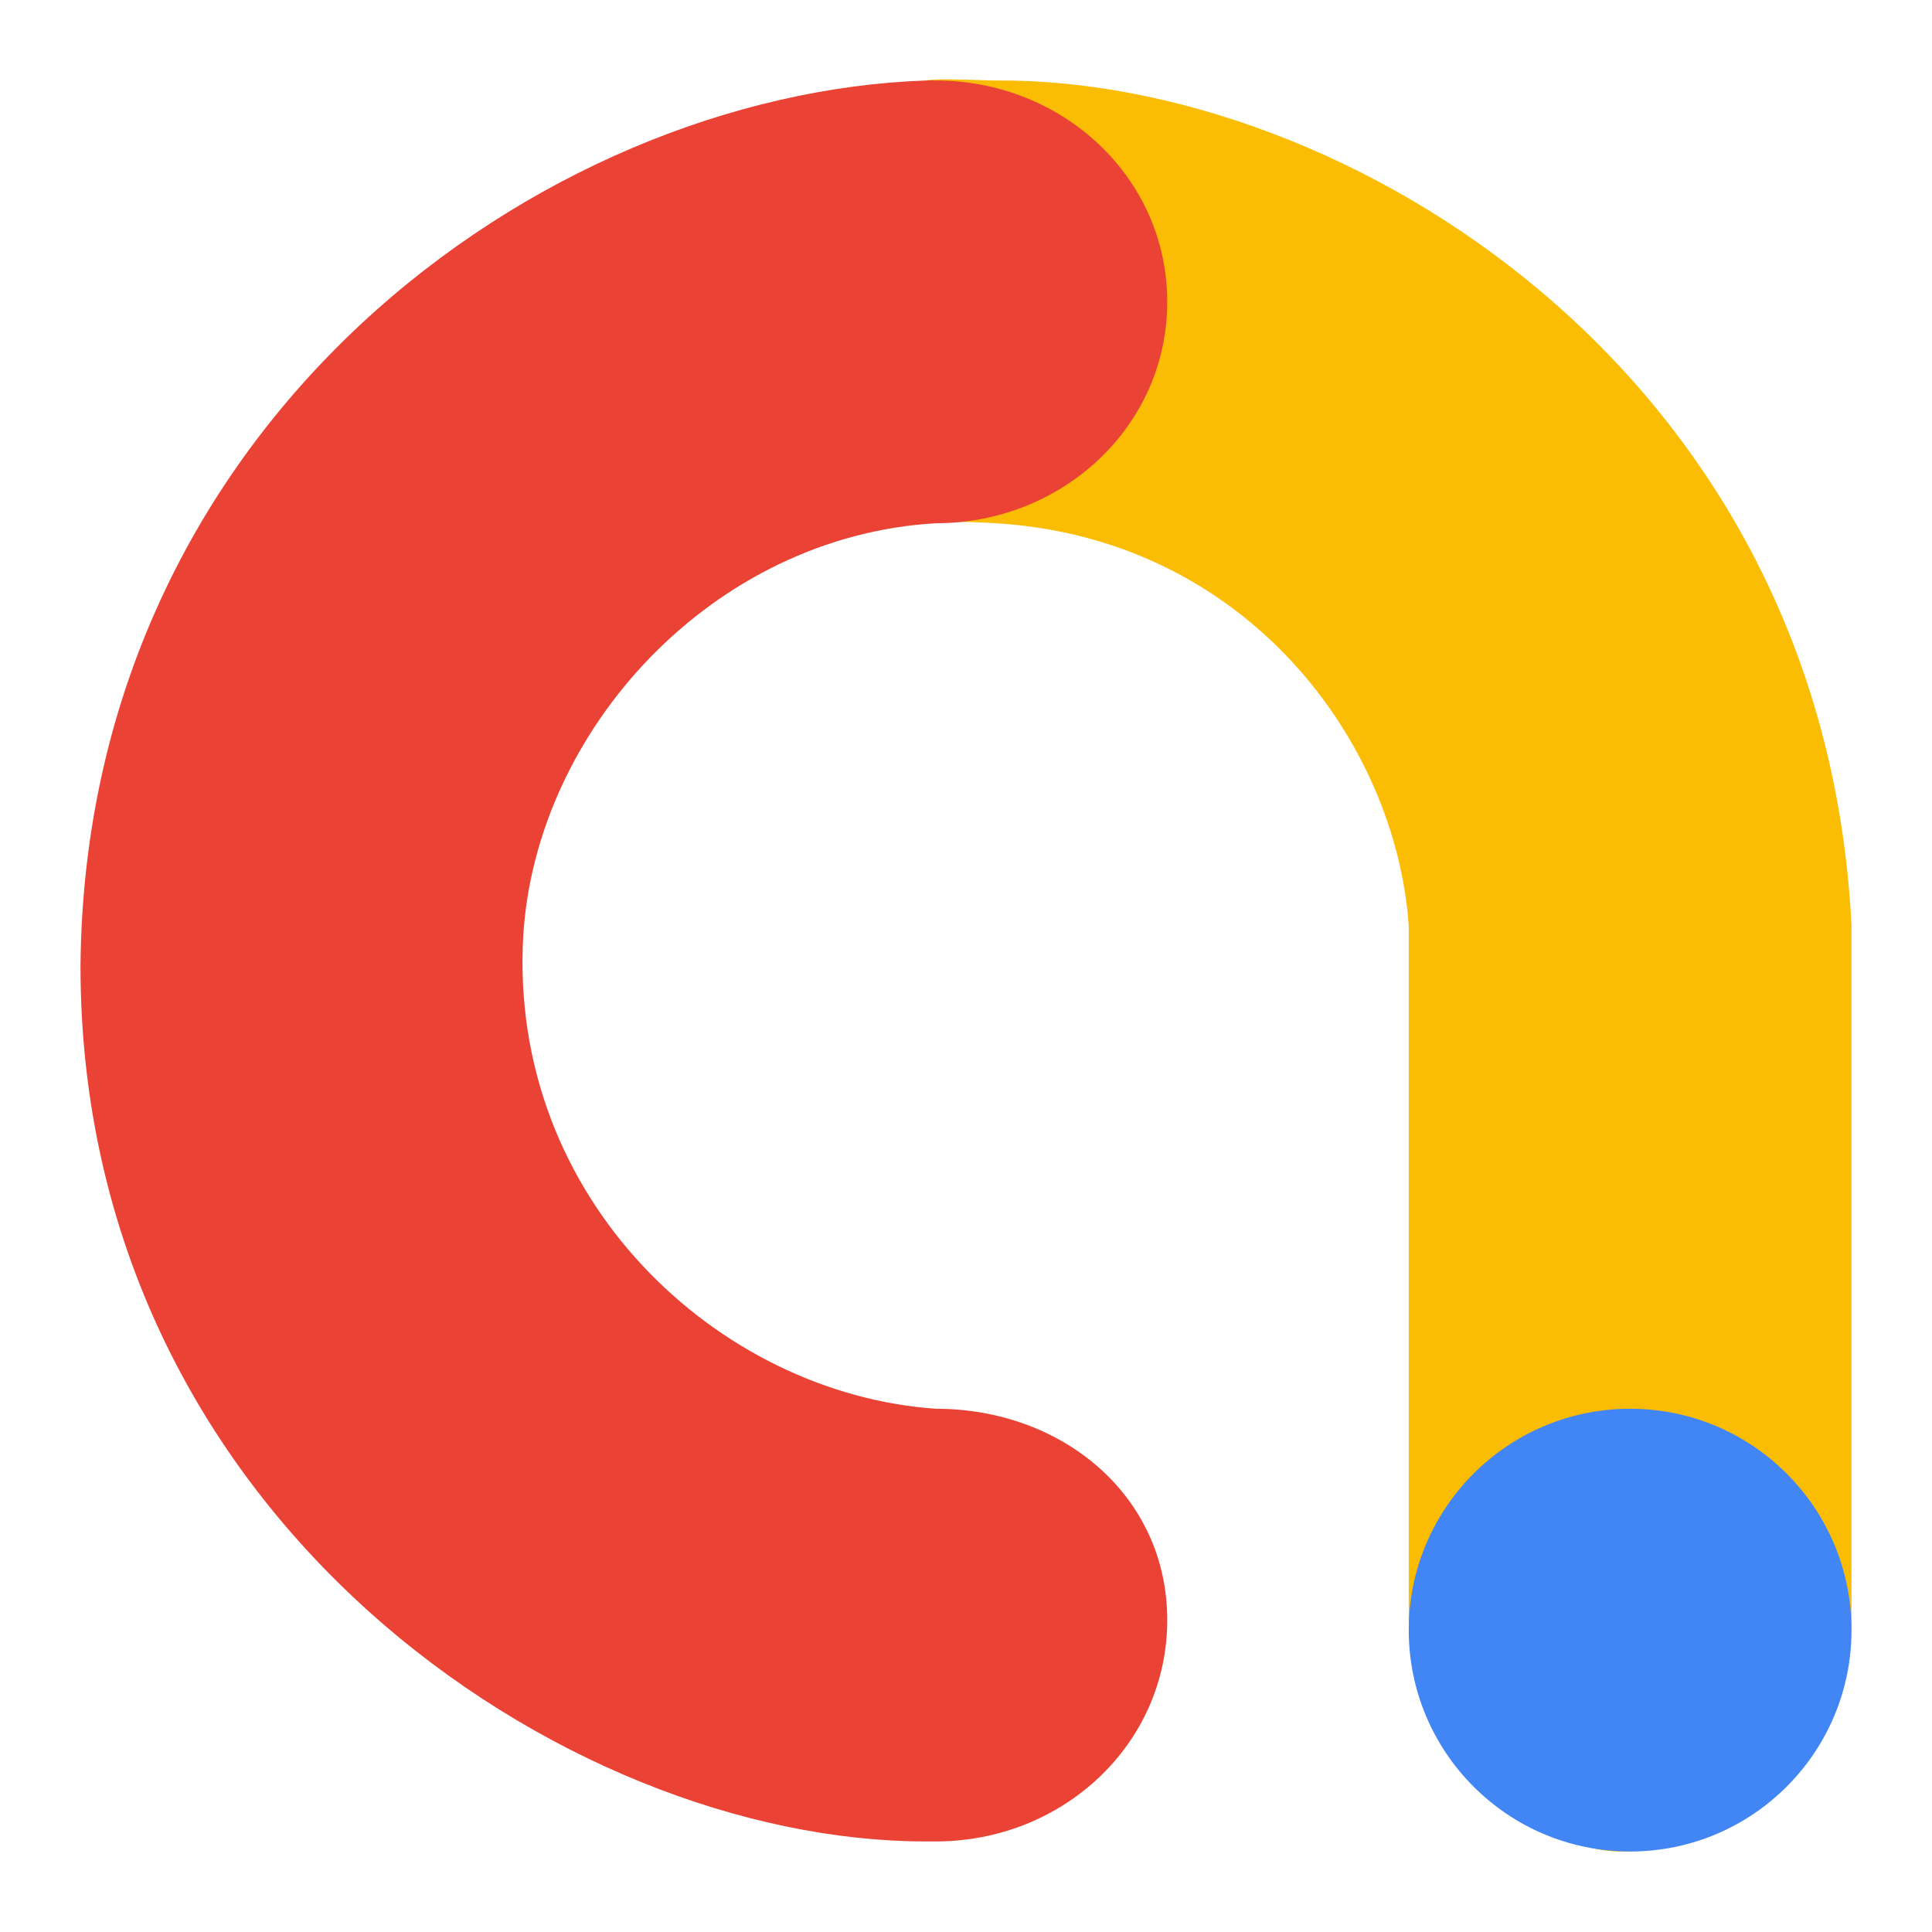
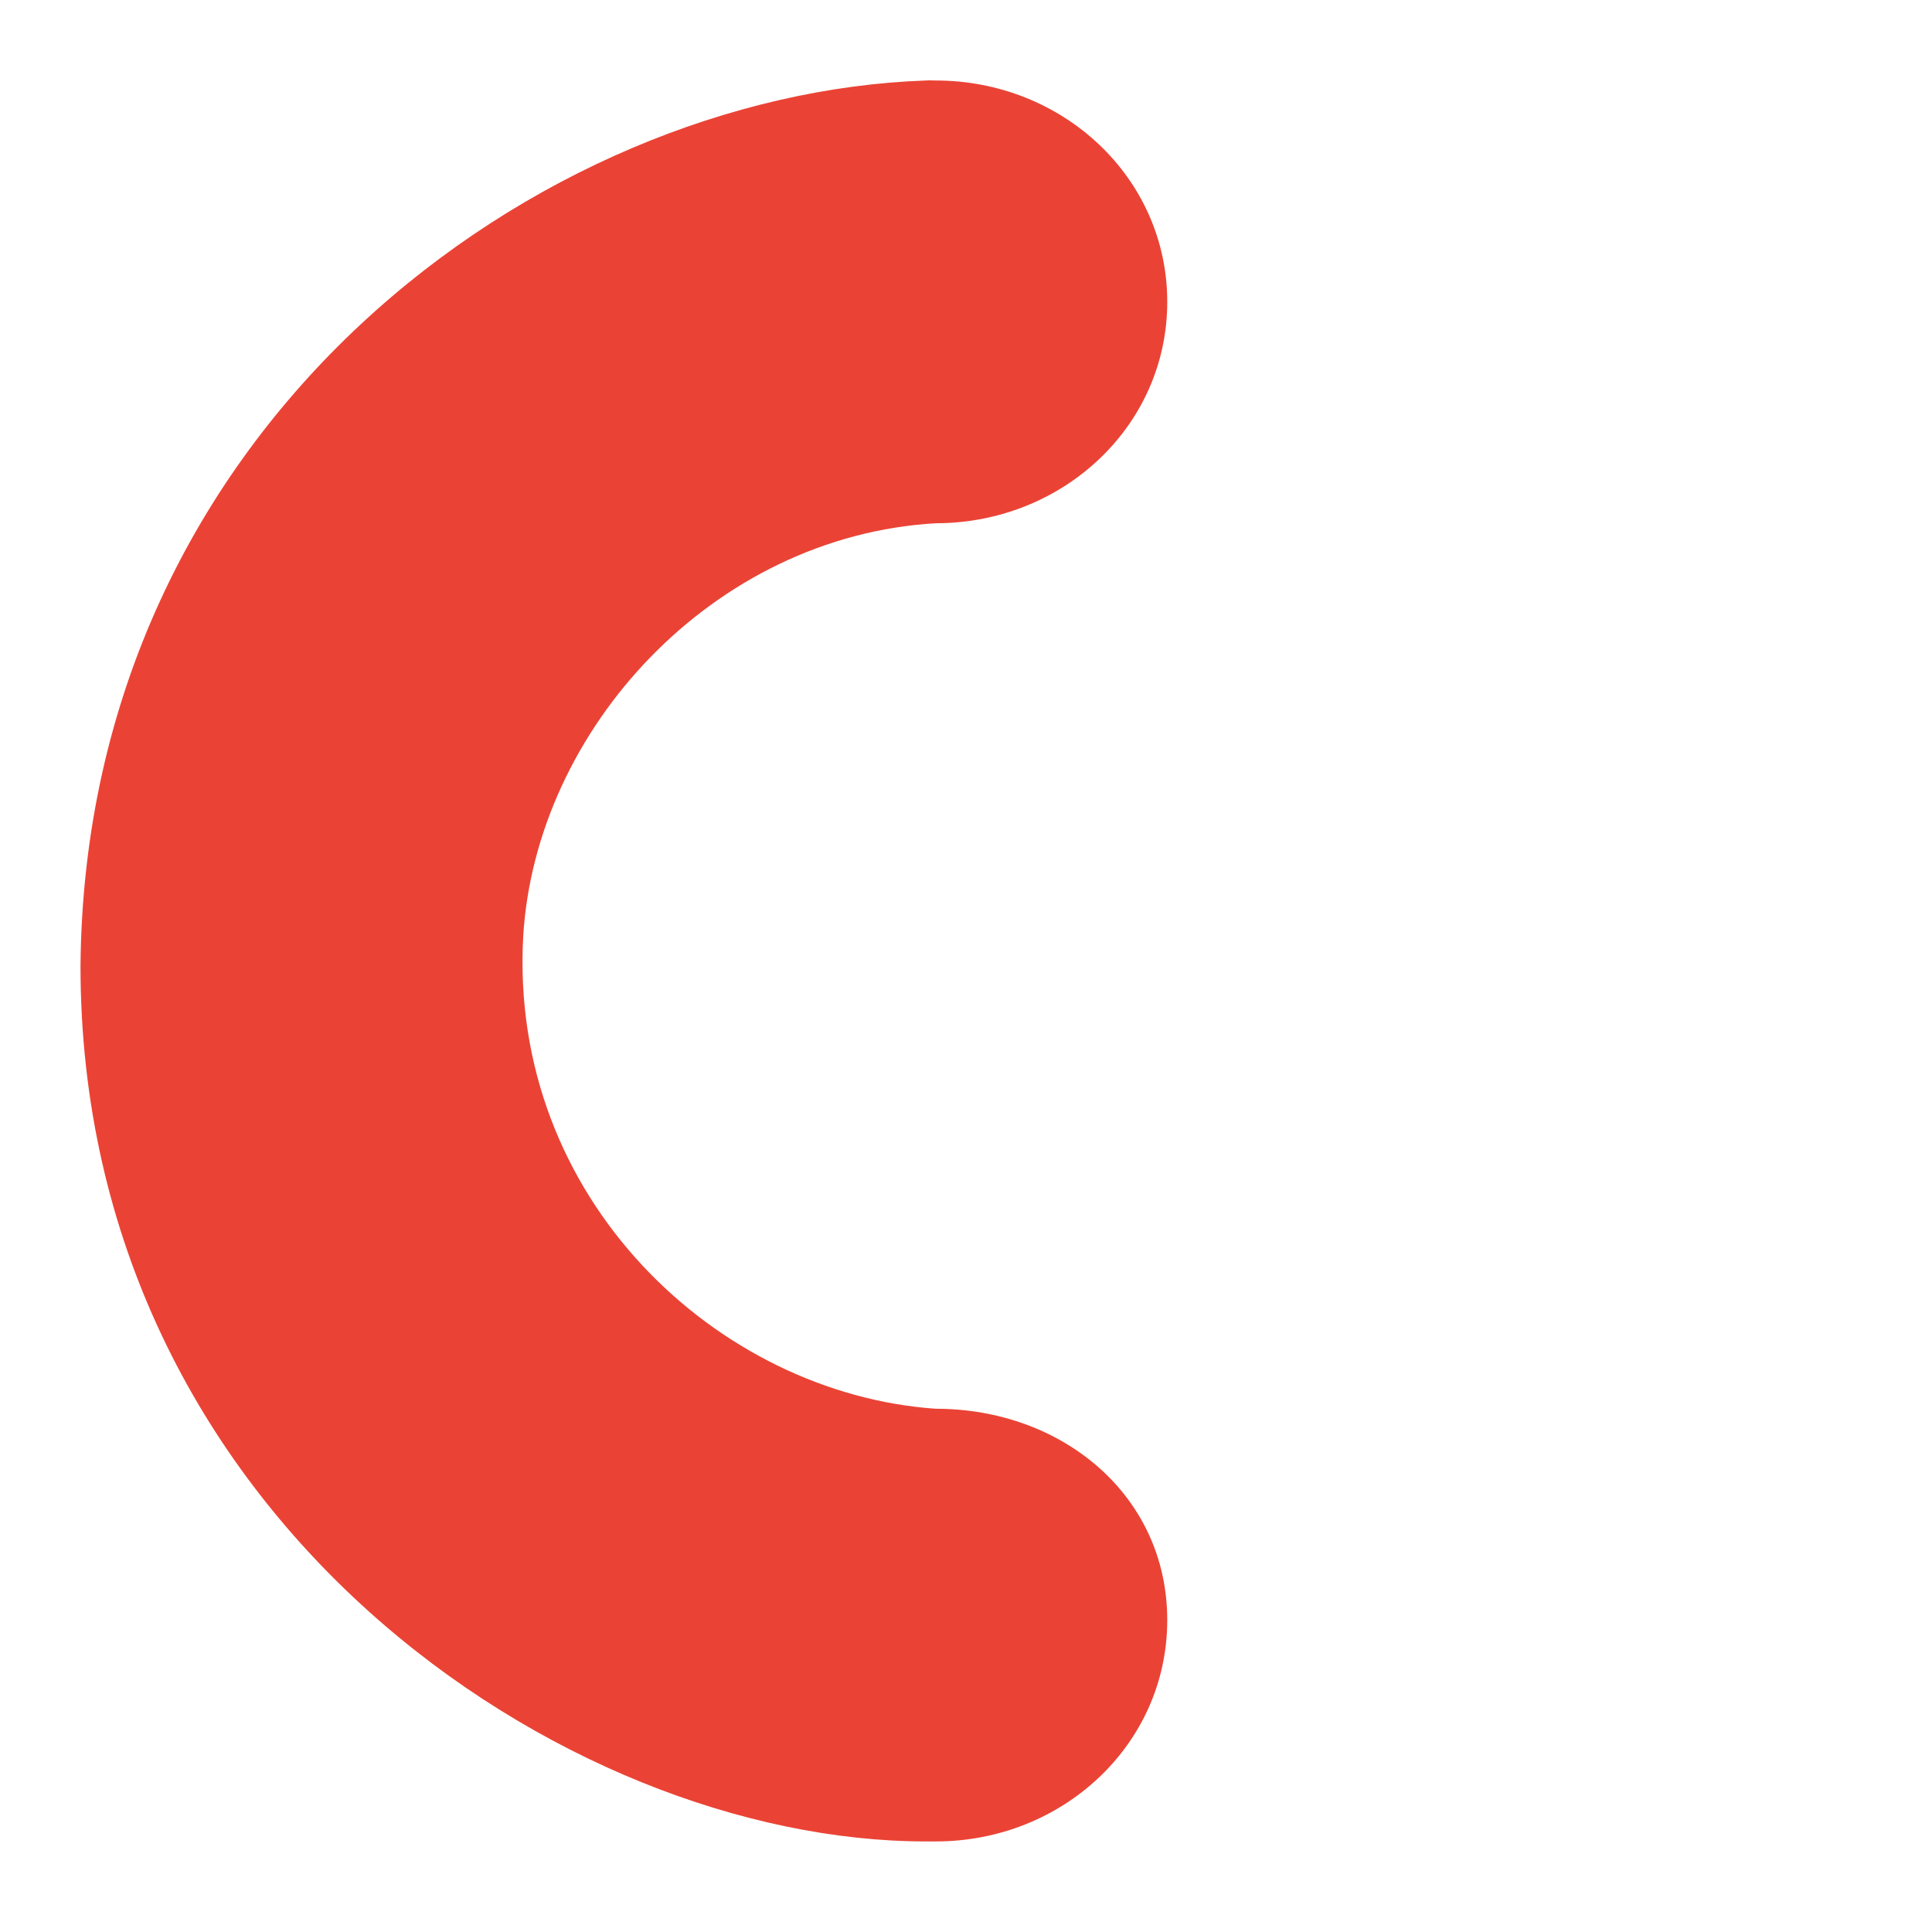
<svg xmlns="http://www.w3.org/2000/svg" enable-background="new 0 0 192 192" height="24px" viewBox="0 0 192 192" width="24px">
-   <rect fill="none" height="192" width="192" />
  <g>
    <g>
-       <path d="M92,8c1.28-0.26,5.8,0.01,7,0c34.25-0.27,82.27,28.59,85,84v69c0,12.45-10.51,23-23,23 c-9,0-21-12.03-21-23V92c-1.27-18.26-16.08-38.46-41-40c-1.54-0.1-5.04-0.26-7,0" fill="#FBBC04" />
-       <circle cx="162" cy="162" fill="#4285F4" r="22" />
      <path d="M93,52c12.6,0,23-9.64,23-22S105.6,8,93,8c-0.51,0-0.49-0.03-1,0C53.79,9.33,8.45,41.97,8,96l0,0 c0,54.83,48.16,87,84,87h1c12.6,0,23-9.64,23-22s-10.4-21-23-21c-0.08,0,0.08,0,0,0c-21.66-1.5-42.48-20.86-41-47 c0,0-0.02,0.29,0,0C53.25,72.49,70.85,53.28,93,52" fill="#EA4335" />
    </g>
  </g>
</svg>